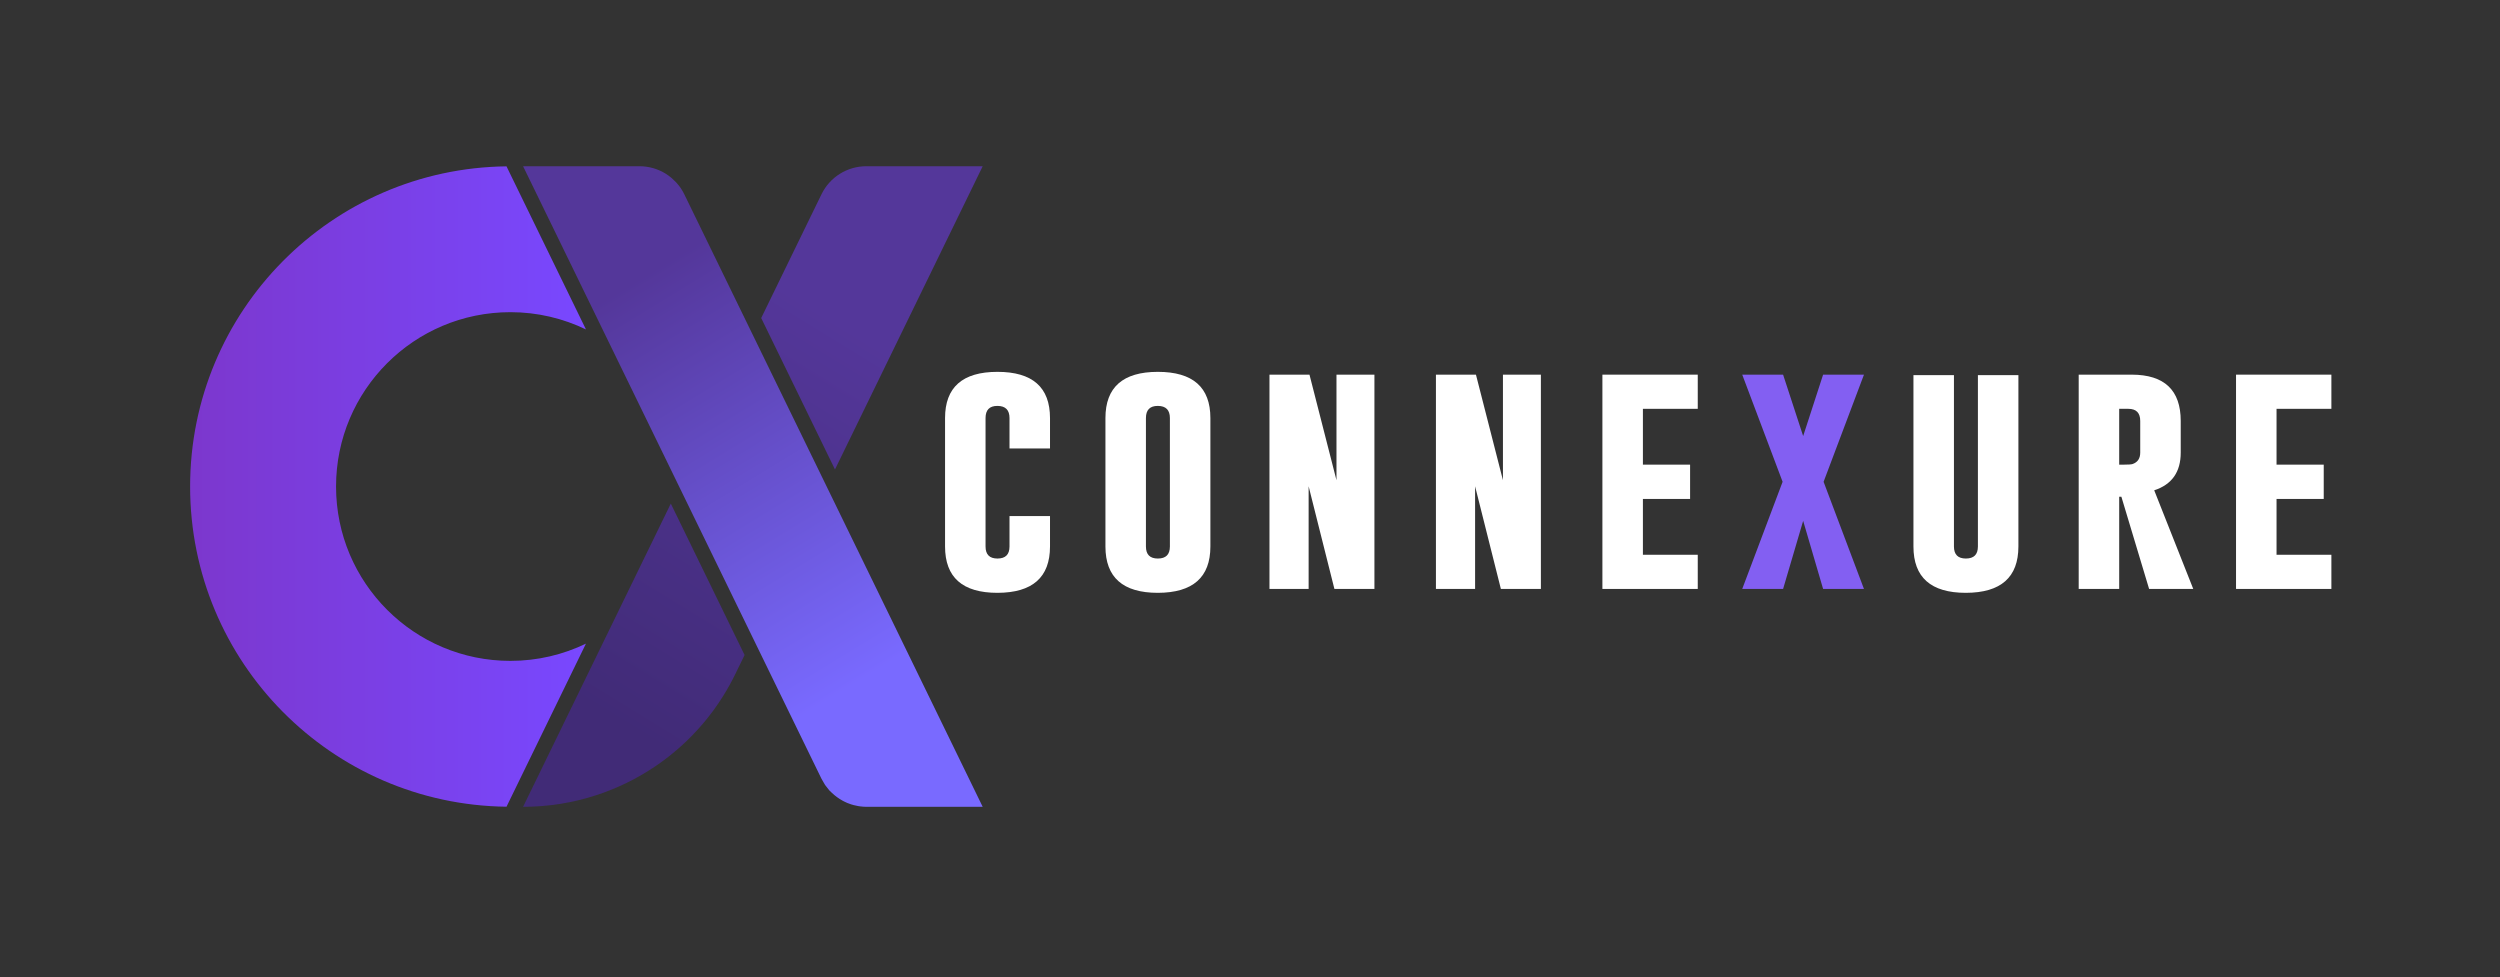
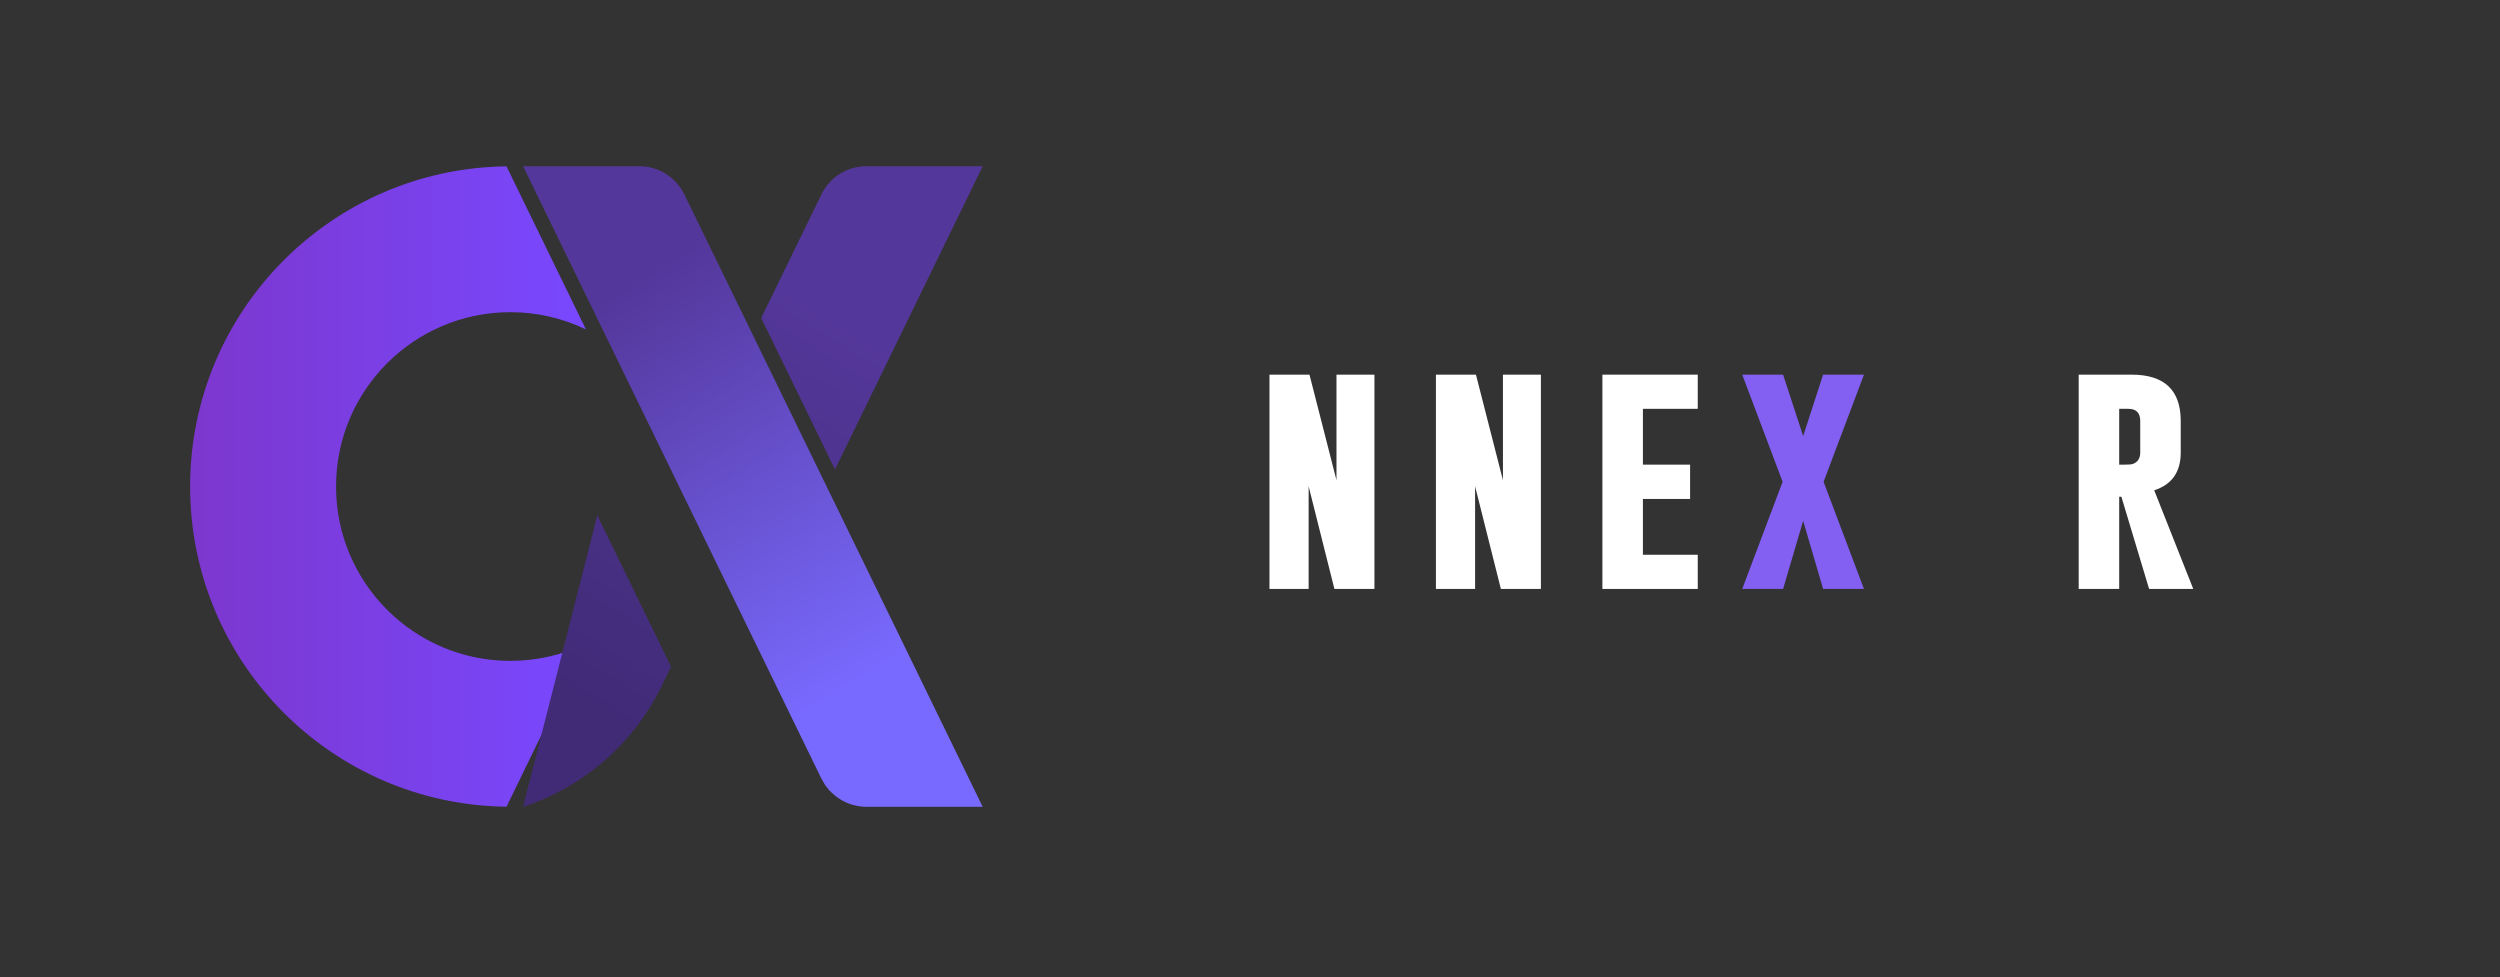
<svg xmlns="http://www.w3.org/2000/svg" version="1.1" id="Layer_4_copy_2" x="0px" y="0px" width="501.858px" height="196.185px" viewBox="0 0 501.858 196.185" style="enable-background:new 0 0 501.858 196.185;" xml:space="preserve">
  <rect x="0" y="0" width="501.858" height="196.185" fill="#333333" stroke="none" />
  <style type="text/css">
	.st0{fill:#FFFFFF;}
	.st1{fill:#835FF2;}
	.st2{fill:url(#SVGID_1_);}
	.st3{fill:url(#SVGID_00000108302580845202472710000011680949515736173987_);}
	.st4{fill:url(#SVGID_00000160172403069194408430000004309052421500061332_);}
</style>
  <g>
-     <path class="st0" d="M210.782,109.705c0,6.186-3.516,9.285-10.547,9.302   c-7.015,0-10.522-3.101-10.522-9.302v-25.781c0-6.185,3.507-9.277,10.522-9.277   c7.031,0,10.547,3.093,10.547,9.277v6.104h-8.13v-6.104   c0-1.611-0.798-2.425-2.393-2.441h-0.049c-1.579,0-2.368,0.814-2.368,2.441v25.781   c0,1.611,0.797,2.417,2.393,2.417c1.611,0,2.417-0.806,2.417-2.417v-6.104h8.13   V109.705z" />
-     <path class="st0" d="M242.978,109.705c0,6.186-3.516,9.285-10.547,9.302   c-7.015,0-10.522-3.101-10.522-9.302v-25.781c0-6.185,3.507-9.277,10.522-9.277   c7.031,0,10.547,3.093,10.547,9.277V109.705z M234.848,83.924   c0-1.611-0.798-2.425-2.393-2.441h-0.049c-1.579,0-2.368,0.814-2.368,2.441v25.781   c0,1.611,0.797,2.417,2.393,2.417c1.611,0,2.417-0.806,2.417-2.417V83.924z" />
    <path class="st0" d="M254.837,75.208h8.032l5.42,21.191V75.208h7.617v43.018h-8.032   l-5.176-20.605v20.605h-7.861V75.208z" />
    <path class="st0" d="M288.254,75.208h8.032l5.42,21.191V75.208h7.617v43.018h-8.032   l-5.176-20.605v20.605h-7.861V75.208z" />
    <path class="st0" d="M321.671,75.208h19.141v6.86h-11.011v11.206h9.473v6.885h-9.473   v11.206h11.011v6.86h-19.141V75.208z" />
    <path class="st1" d="M357.944,75.208l4.028,12.329l4.004-12.329h8.203l-8.105,21.509   l8.105,21.509h-8.203l-4.004-13.672l-4.028,13.672h-8.203l8.105-21.509l-8.105-21.509   H357.944z" />
-     <path class="st0" d="M405.18,109.705c0,6.186-3.516,9.285-10.547,9.302   c-7.015,0-10.522-3.101-10.522-9.302V75.306h8.13v34.399   c0,1.611,0.798,2.417,2.393,2.417c1.611,0,2.417-0.806,2.417-2.417V75.306h8.13   V109.705z" />
    <path class="st0" d="M417.283,75.208h10.669c6.543,0.017,9.814,3.117,9.814,9.302v6.348   c0,3.89-1.774,6.413-5.322,7.568l7.837,19.8h-8.862l-5.566-18.506h-0.439   v18.506h-8.13V75.208z M425.413,82.068v11.206h0.977   c0.879,0,1.448-0.041,1.709-0.122c1.025-0.358,1.538-1.123,1.538-2.295v-6.348   c0-1.627-0.798-2.441-2.393-2.441H425.413z" />
-     <path class="st0" d="M448.869,75.208h19.141v6.86h-11.011v11.206h9.473v6.885h-9.473   v11.206h11.011v6.86h-19.141V75.208z" />
  </g>
  <linearGradient id="SVGID_1_" gradientUnits="userSpaceOnUse" x1="38.165" y1="97.667" x2="117.628" y2="97.667">
    <stop offset="0" style="stop-color:#7C37CD" />
    <stop offset="1" style="stop-color:#7948FF" />
  </linearGradient>
  <path class="st2" d="M102.308,160.648l15.318-31.443  c-4.589,2.213-9.73,3.461-15.166,3.461c-19.33,0-35-15.67-35-35s15.67-35,35-35  c5.438,0,10.579,1.251,15.168,3.466l-15.32-31.447l-0.63-1.294  C66.531,33.812,38.165,62.42,38.165,97.667s28.366,63.854,63.513,64.276  L102.308,160.648z" />
  <linearGradient id="SVGID_00000060718131393908004550000010187040310136800934_" gradientUnits="userSpaceOnUse" x1="121.614" y1="143.786" x2="169.868" y2="65.145">
    <stop offset="0" style="stop-color:#412B77" />
    <stop offset="1" style="stop-color:#54379A" />
  </linearGradient>
-   <path style="fill:url(#SVGID_00000060718131393908004550000010187040310136800934_);" d="M167.616,94.242  l-14.81-30.399l12.107-24.852c1.675-3.438,5.164-5.62,8.989-5.62h23.368  L167.616,94.242z M105.005,161.962c5.097,0,10.068-0.818,14.757-2.355  c0.521-0.171,1.039-0.351,1.553-0.539c1.028-0.377,2.041-0.789,3.037-1.235  c0.997-0.446,1.977-0.926,2.939-1.439c0.962-0.513,1.906-1.059,2.829-1.636  c0.462-0.289,0.919-0.586,1.371-0.89c0.904-0.609,1.786-1.25,2.647-1.92  c1.29-1.006,2.53-2.08,3.714-3.218c0.789-0.759,1.553-1.546,2.29-2.361  c1.106-1.222,2.152-2.507,3.132-3.85c0.653-0.895,1.277-1.816,1.87-2.762  c0.889-1.419,1.709-2.894,2.453-4.421l1.873-3.844l-14.81-30.399L105.005,161.962  z" />
+   <path style="fill:url(#SVGID_00000060718131393908004550000010187040310136800934_);" d="M167.616,94.242  l-14.81-30.399l12.107-24.852c1.675-3.438,5.164-5.62,8.989-5.62h23.368  L167.616,94.242z M105.005,161.962c0.521-0.171,1.039-0.351,1.553-0.539c1.028-0.377,2.041-0.789,3.037-1.235  c0.997-0.446,1.977-0.926,2.939-1.439c0.962-0.513,1.906-1.059,2.829-1.636  c0.462-0.289,0.919-0.586,1.371-0.89c0.904-0.609,1.786-1.25,2.647-1.92  c1.29-1.006,2.53-2.08,3.714-3.218c0.789-0.759,1.553-1.546,2.29-2.361  c1.106-1.222,2.152-2.507,3.132-3.85c0.653-0.895,1.277-1.816,1.87-2.762  c0.889-1.419,1.709-2.894,2.453-4.421l1.873-3.844l-14.81-30.399L105.005,161.962  z" />
  <linearGradient id="SVGID_00000026156106173125691490000013705673185248701060_" gradientUnits="userSpaceOnUse" x1="126.348" y1="57.081" x2="174.45" y2="135.816">
    <stop offset="0" style="stop-color:#54379A" />
    <stop offset="1" style="stop-color:#796AFF" />
  </linearGradient>
  <path style="fill:url(#SVGID_00000026156106173125691490000013705673185248701060_);" d="M173.902,161.962h23.368  l-59.908-122.97c-0.209-0.43-0.447-0.84-0.71-1.229  c-0.237-0.35-0.501-0.677-0.778-0.991c-0.082-0.093-0.169-0.181-0.254-0.271  c-0.069-0.073-0.146-0.138-0.217-0.209c-0.147-0.146-0.292-0.294-0.448-0.43  c-0.092-0.081-0.183-0.164-0.278-0.241c-0.321-0.261-0.654-0.509-1.004-0.729  c-1.56-0.975-3.389-1.521-5.301-1.521h-23.367l18.119,37.192l10.082,20.694  l2.508,5.148l0.614,1.261v0l6.685,13.723l8.124,16.676l1.669,3.425v0  l12.107,24.851c0.117,0.24,0.262,0.458,0.396,0.686  c0.02,0.032,0.038,0.066,0.057,0.099c0.088,0.146,0.162,0.304,0.257,0.444  c0.048,0.071,0.106,0.134,0.158,0.202c0.192,0.268,0.393,0.529,0.609,0.776  c0.032,0.041,0.062,0.084,0.096,0.123c0.003,0.003,0.006,0.006,0.009,0.009  c0.009,0.009,0.019,0.017,0.028,0.026c0.147,0.156,0.308,0.297,0.463,0.445  c0.646,0.621,1.372,1.148,2.152,1.577c0.092,0.05,0.183,0.1,0.277,0.147  c0.216,0.11,0.436,0.215,0.66,0.309c0.142,0.059,0.289,0.107,0.434,0.159  c0.123,0.044,0.243,0.095,0.367,0.135c0.177,0.057,0.358,0.106,0.539,0.153  c0.057,0.015,0.115,0.023,0.172,0.037c0.229,0.055,0.457,0.11,0.69,0.148  c0.128,0.021,0.256,0.041,0.385,0.058  C173.071,161.925,173.483,161.962,173.902,161.962z" />
</svg>